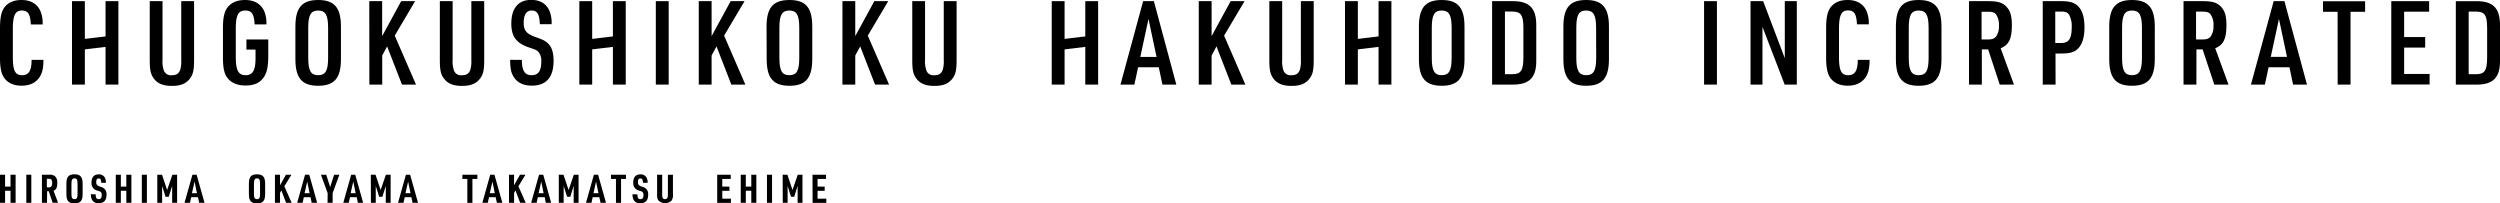
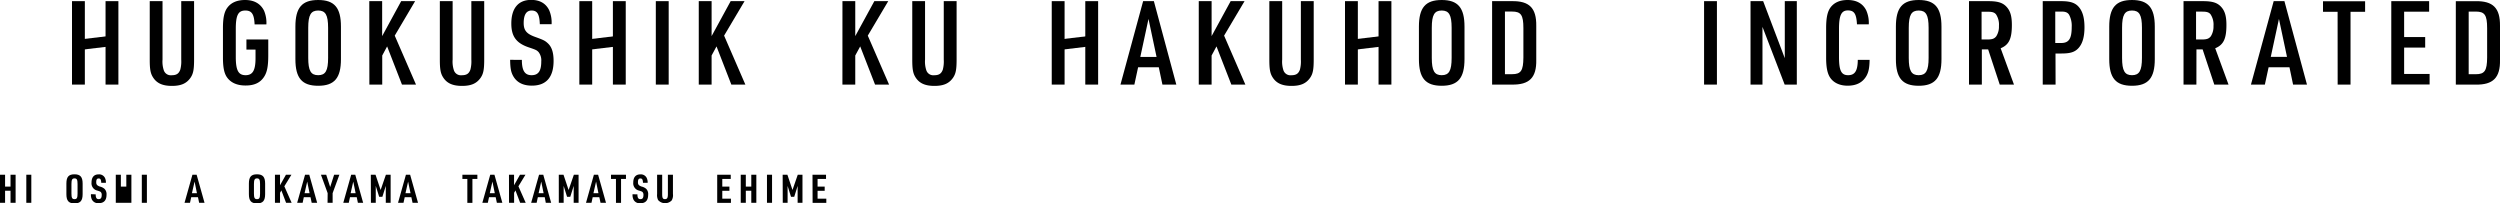
<svg xmlns="http://www.w3.org/2000/svg" width="960" height="78.05" viewBox="0 0 950 77.23" preserveAspectRatio="none">
  <defs>
    <style>.cls-1{fill:none;}.cls-2{clip-path:url(#clip-path);}.cls-3{clip-path:url(#clip-path-2);}.cls-4{clip-path:url(#clip-path-3);}.cls-5{clip-path:url(#clip-path-4);}</style>
    <clipPath id="clip-path">
      <rect class="cls-1" x="400.54" y="0.44" width="15.87" height="31.7" />
    </clipPath>
    <clipPath id="clip-path-2">
      <rect class="cls-1" x="511.98" y="0.44" width="15.87" height="31.7" />
    </clipPath>
    <clipPath id="clip-path-3">
      <rect class="cls-1" x="28.24" y="0.44" width="15.87" height="31.7" />
    </clipPath>
    <clipPath id="clip-path-4">
      <rect class="cls-1" x="221.03" y="0.44" width="15.87" height="31.7" />
    </clipPath>
  </defs>
  <g id="レイヤー_2" data-name="レイヤー 2">
    <g id="レイヤー_4" data-name="レイヤー 4">
      <path d="M647.55.44h4.88v31.7h-4.88Z" />
      <path d="M665.2.44H670l8.22,21.67V.44h4.57v31.7h-4.62l-8.43-21.93V32.14H665.2Z" />
      <path d="M710.45,22.75c-.05,2.93-.36,4.58-1.2,6.09-1.42,2.48-3.78,3.72-7.15,3.72-3,0-5.37-1.11-6.7-3.15-1-1.55-1.47-3.86-1.47-7.46V10.68c0-4,.53-6.4,1.78-8Q697.84,0,702.1,0c3.42,0,5.82,1.38,7.1,4a11.82,11.82,0,0,1,.94,5.24h-4.49c-.22-4-1.06-5.28-3.46-5.28s-3.37,1.73-3.37,7V21.64c0,5.2.88,6.93,3.46,6.93s3.64-1.64,3.68-5.82Z" />
      <path d="M720.44,10.12C720.44,2.93,722.93,0,729.1,0s8.66,2.93,8.66,10.12V22.46c0,7.2-2.49,10.13-8.66,10.13s-8.66-2.93-8.66-10.13Zm12.43.45c0-4.89-1-6.57-3.77-6.57s-3.77,1.68-3.77,6.57V22c0,4.88,1,6.57,3.77,6.57s3.77-1.69,3.77-6.57Z" />
      <path d="M753.1,32.14h-4.88V.44h7.37c3.59,0,5.46.58,6.92,2.18s2,3.64,2,6.88c0,5.24-1.11,7.55-4.26,8.84l5.06,13.8h-5.41l-4.4-13.36H753.1ZM755.23,15c1.86,0,2.66-.31,3.37-1.24a6.81,6.81,0,0,0,1-3.91,7.06,7.06,0,0,0-1.11-4.39c-.62-.76-1.46-1-3.11-1H753V15Z" />
      <path d="M781.12,32.14h-4.88V.44h7c3.69,0,5.59.71,7,2.58,1.24,1.64,1.86,4,1.86,7.32,0,3.6-.71,6.13-2.18,7.82s-3.28,2.17-6.65,2.17h-2.18Zm2.13-15.8c2.93,0,4-1.64,4-6.08a8.84,8.84,0,0,0-1-4.67c-.58-.88-1.38-1.19-2.93-1.19H781V16.34Z" />
      <path d="M801.51,10.12C801.51,2.93,804,0,810.16,0s8.66,2.93,8.66,10.12V22.46c0,7.2-2.49,10.13-8.66,10.13s-8.65-2.93-8.65-10.13Zm12.43.45c0-4.89-1-6.57-3.78-6.57s-3.77,1.68-3.77,6.57V22c0,4.88,1,6.57,3.77,6.57s3.78-1.69,3.78-6.57Z" />
      <path d="M834.63,32.14h-4.89V.44h7.37c3.6,0,5.47.58,6.93,2.18s2,3.64,2,6.88c0,5.24-1.11,7.55-4.26,8.84l5.06,13.8h-5.41L837,18.78h-2.35ZM836.76,15c1.86,0,2.66-.31,3.37-1.24a6.89,6.89,0,0,0,1-3.91A7.06,7.06,0,0,0,840,5.42c-.62-.76-1.46-1-3.11-1H834.5V15Z" />
      <path d="M862.07,25.57l-1.42,6.57h-5.29L864,.44h4.08l8.57,31.7h-5.28L870,25.57ZM866,7.19l-3.11,14.43h6.17Z" />
      <path d="M888.29,4.48h-5.55v-4h16v4h-5.54V32.14h-4.89Z" />
      <path d="M908.69.44h14.38v4h-9.5v9.64h8v4h-8V28.1h9.68v4H908.69Z" />
      <path d="M933.21.45h7.46c6.71-.13,9.41,2.62,9.33,9.41V22.74c.13,6.79-2.62,9.54-9.33,9.41h-7.46Zm7.6,27.75c3.37,0,4.26-1.34,4.3-6.31V10.7c0-5-.93-6.3-4.3-6.3H938.1V28.2Z" />
      <path d="M432.48,25.57l-1.42,6.57h-5.28L434.39.44h4.08L447,32.14h-5.28l-1.38-6.57Zm3.95-18.38-3.11,14.43h6.17Z" />
      <path d="M455.53.44h4.88V13.72L467.65.44h5.28l-7.77,13.1,8.08,18.6h-5.33l-5.64-14.51-1.86,3.46V32.14h-4.88Z" />
      <path d="M487.23.44v22.2a10.57,10.57,0,0,0,.48,4.09,2.79,2.79,0,0,0,2.94,1.86c1.86,0,2.75-.58,3.32-2.13a12.23,12.23,0,0,0,.36-3.82V.44h4.88v22.2c0,3.82-.31,5.42-1.42,7-1.51,2.09-3.55,3-7,3-3.69,0-5.91-1.07-7.33-3.47-.84-1.42-1.11-3-1.11-6.48V.44Z" />
      <rect x="399.66" y="0.44" width="4.88" height="31.7" />
      <rect x="412.41" y="0.44" width="4.88" height="31.7" />
      <g class="cls-2">
        <polygon points="391.8 16.29 391.8 20.28 425.15 16.29 425.15 12.31 391.8 16.29" />
      </g>
      <path d="M539.19,10.12c0-7.19,2.49-10.12,8.66-10.12s8.66,2.93,8.66,10.12V22.46c0,7.2-2.49,10.13-8.66,10.13s-8.66-2.93-8.66-10.13Zm12.43.45c0-4.89-1-6.57-3.77-6.57s-3.77,1.68-3.77,6.57V22c0,4.88,1,6.57,3.77,6.57s3.77-1.69,3.77-6.57Z" />
      <path d="M567,.44h7.45c6.71-.13,9.42,2.62,9.33,9.41V22.73c.13,6.79-2.62,9.54-9.33,9.41H567Zm7.59,27.75c3.37,0,4.26-1.33,4.3-6.31V10.69c0-5-.93-6.3-4.3-6.3h-2.71v23.8Z" />
-       <path d="M594.09,10.12c0-7.19,2.48-10.12,8.65-10.12s8.66,2.93,8.66,10.12V22.46c0,7.2-2.49,10.13-8.66,10.13s-8.65-2.93-8.65-10.13Zm12.43.45c0-4.89-1-6.57-3.78-6.57S599,5.68,599,10.57V22c0,4.88,1,6.57,3.77,6.57s3.78-1.69,3.78-6.57Z" />
      <rect x="511.1" y="0.44" width="4.88" height="31.7" />
      <rect x="523.85" y="0.44" width="4.88" height="31.7" />
      <g class="cls-3">
        <polygon points="503.24 16.29 503.24 20.28 536.59 16.29 536.59 12.31 503.24 16.29" />
      </g>
      <path d="M320.13.44H325V13.72L332.25.44h5.28l-7.77,13.1,8.09,18.6h-5.33l-5.64-14.51L325,21.09V32.14h-4.88Z" />
      <path d="M351.52.44v22.2a10.52,10.52,0,0,0,.49,4.09,2.78,2.78,0,0,0,2.93,1.86c1.87,0,2.75-.58,3.33-2.13a12.23,12.23,0,0,0,.36-3.82V.44h4.88v22.2c0,3.82-.31,5.42-1.42,7-1.51,2.09-3.55,3-7,3-3.68,0-5.9-1.07-7.32-3.47-.84-1.42-1.11-3-1.11-6.48V.44Z" />
      <rect x="27.36" y="0.44" width="4.88" height="31.7" />
      <rect x="40.11" y="0.44" width="4.88" height="31.7" />
      <g class="cls-4">
        <polygon points="19.5 16.29 19.5 20.28 52.85 16.29 52.85 12.31 19.5 16.29" />
      </g>
      <path d="M198.31,22.75c0,4.09,1.11,5.82,3.69,5.82s3.68-1.6,3.68-5.2a5.14,5.14,0,0,0-1-3.55c-.71-.75-.93-.88-3.86-1.86-4.66-1.6-6.52-4.17-6.52-9,0-5.82,2.66-9,7.54-9,3.33,0,5.64,1.38,6.88,4a11.79,11.79,0,0,1,.89,5.24h-4.48C205,5.39,204.17,4,202,4c-2,0-3,1.64-3,4.75,0,2.75,1.06,4.08,4.26,5.24s3.77,1.42,4.84,2.39c1.55,1.38,2.26,3.51,2.26,6.75,0,6.22-2.79,9.41-8.26,9.41-3.55,0-6-1.37-7.32-4.08-.67-1.38-.89-2.89-.93-5.73Z" />
-       <path d="M291.29,10.12C291.29,2.93,293.78,0,300,0s8.66,2.93,8.66,10.12V22.46c0,7.2-2.49,10.13-8.66,10.13s-8.66-2.93-8.66-10.13Zm12.43.45c0-4.89-1-6.57-3.77-6.57s-3.78,1.68-3.78,6.57V22c0,4.88,1,6.57,3.78,6.57s3.77-1.69,3.77-6.57Z" />
      <path d="M249.21.44h4.89v31.7h-4.89Z" />
      <path d="M265.53.44h4.88V13.72L277.65.44h5.28l-7.77,13.1,8.08,18.6h-5.33l-5.63-14.51-1.87,3.46V32.14h-4.88Z" />
      <path d="M140.33.44h4.89V13.72L152.45.44h5.29L150,13.54l8.08,18.6h-5.33l-5.64-14.51-1.86,3.46V32.14h-4.89Z" />
      <path d="M172,.44v22.2a10.52,10.52,0,0,0,.49,4.09,2.78,2.78,0,0,0,2.93,1.86c1.87,0,2.76-.58,3.33-2.13a12.23,12.23,0,0,0,.36-3.82V.44H184v22.2c0,3.82-.31,5.42-1.42,7-1.51,2.09-3.55,3-7,3-3.69,0-5.91-1.07-7.33-3.47-.84-1.42-1.11-3-1.11-6.48V.44Z" />
-       <path d="M16.52,22.75c-.05,2.93-.36,4.58-1.2,6.09-1.42,2.48-3.78,3.72-7.15,3.72-3,0-5.37-1.11-6.7-3.15C.44,27.86,0,25.55,0,22V10.68c0-4,.53-6.4,1.78-8Q3.91,0,8.17,0c3.42,0,5.81,1.38,7.1,4A11.84,11.84,0,0,1,16.2,9.3H11.72C11.5,5.31,10.66,4,8.26,4S4.88,5.75,4.88,11V21.64c0,5.2.89,6.93,3.47,6.93S12,26.93,12,22.75Z" />
      <path d="M61.76.44v22.2a10.52,10.52,0,0,0,.49,4.09,2.78,2.78,0,0,0,2.93,1.86c1.87,0,2.75-.58,3.33-2.13a12.23,12.23,0,0,0,.36-3.82V.44h4.88v22.2c0,3.82-.31,5.42-1.42,7-1.51,2.09-3.55,3-7,3-3.68,0-5.9-1.07-7.32-3.47-.84-1.42-1.11-3-1.11-6.48V.44Z" />
      <path d="M93.64,15h8.3v6c0,4.12-.44,6.39-1.55,8.12-1.46,2.31-3.73,3.37-7.06,3.37s-5.68-1.11-7.1-3.15c-1.07-1.55-1.51-3.82-1.51-7.46V10.68c0-4,.53-6.4,1.86-8C88,.91,90.22,0,93.11,0c3.46,0,5.9,1.38,7.24,4.09a11.79,11.79,0,0,1,.88,5.19H96.75C96.57,5.39,95.68,4,93.24,4c-2.71,0-3.64,1.73-3.64,7V21.64c0,5.11,1,6.93,3.73,6.93s3.77-1.87,3.77-6.48V18.85H93.64Z" />
      <path d="M112.25,10.12c0-7.19,2.48-10.12,8.66-10.12s8.65,2.93,8.65,10.12V22.46c0,7.2-2.48,10.13-8.65,10.13s-8.66-2.93-8.66-10.13Zm12.43.45c0-4.89-1-6.57-3.77-6.57s-3.78,1.68-3.78,6.57V22c0,4.88,1,6.57,3.78,6.57s3.77-1.69,3.77-6.57Z" />
      <rect x="220.15" y="0.44" width="4.88" height="31.7" />
      <rect x="232.9" y="0.44" width="4.88" height="31.7" />
      <g class="cls-5">
        <polygon points="212.29 16.29 212.29 20.28 245.64 16.29 245.64 12.31 212.29 16.29" />
      </g>
      <path d="M94.58,69.75c0-2.54.86-3.52,3.07-3.52s3.1,1,3.1,3.52v4c0,2.54-.87,3.53-3.1,3.53s-3.07-1-3.07-3.53Zm4.24.17c0-1.65-.27-2.14-1.15-2.14s-1.17.49-1.17,2.14v3.62c0,1.64.27,2.13,1.17,2.13s1.15-.49,1.15-2.13Z" />
      <path d="M104.48,66.39h1.93v4l2.25-4h2.08l-2.69,4.4,2.77,6.27h-2.11l-1.79-4.71-.51.92v3.79h-1.93Z" />
      <path d="M115.45,74.94,115,77.06h-2.08l3-10.67h1.6l3,10.67h-2.08L118,74.94ZM116.74,69l-1,4.41h1.9Z" />
      <path d="M124.51,73.39l-2.55-7h2l1.51,4.68,1.5-4.68h2l-2.57,7v3.67h-1.93Z" />
      <path d="M133,74.94l-.47,2.12h-2.08l3-10.67H135l3,10.67H136l-.44-2.12ZM134.24,69l-1,4.41h1.9Z" />
      <path d="M140.91,66.39h1.79l1.94,5.8,2-5.8h1.8V77.06h-1.84V70.64l-1.3,4.15h-1.21l-1.3-4.15v6.42h-1.84Z" />
      <path d="M153.79,74.94l-.46,2.12h-2.08l3-10.67h1.6l3,10.67h-2.08l-.45-2.12ZM155.08,69l-1,4.41H156Z" />
      <path d="M193.41,66.39h1.93v4l2.26-4h2.07L197,70.79l2.77,6.27h-2.11l-1.79-4.71-.51.92v3.79h-1.93Z" />
      <path d="M204.38,74.94l-.46,2.12h-2.08l3-10.67h1.6l3,10.67H207.4L207,74.94ZM205.67,69l-1,4.41h1.9Z" />
      <path d="M212.34,66.39h1.79l1.94,5.8,2-5.8h1.79V77.06H218V70.64l-1.3,4.15h-1.21l-1.3-4.15v6.42h-1.84Z" />
      <path d="M225.22,74.94l-.46,2.12h-2.08l3-10.67h1.6l3,10.67h-2.08l-.45-2.12ZM226.51,69l-1,4.41h1.9Z" />
      <path d="M177.59,68h-1.88V66.39h5.69V68h-1.88v9.08h-1.93Z" />
      <path d="M185.83,74.94l-.46,2.12h-2.08l3-10.67h1.6l3,10.67h-2.08l-.45-2.12ZM187.12,69l-1,4.41h1.9Z" />
      <path d="M234.06,68h-1.88V66.39h5.69V68H236v9.08h-1.93Z" />
      <path d="M242.22,73.85c0,1.31.34,1.82,1.14,1.82s1.15-.46,1.15-1.58a1.49,1.49,0,0,0-.3-1.06c-.23-.24-.29-.27-1.3-.6a2.82,2.82,0,0,1-2.27-3.06c0-2,.92-3.11,2.69-3.11a2.46,2.46,0,0,1,2.43,1.37,4,4,0,0,1,.35,1.83h-1.77c-.07-1.25-.3-1.65-1-1.65s-.92.49-.92,1.48c0,.84.35,1.23,1.39,1.6a4.08,4.08,0,0,1,1.69.81,2.81,2.81,0,0,1,.8,2.33c0,2.12-1,3.2-3,3.2a2.62,2.62,0,0,1-2.59-1.42,4.17,4.17,0,0,1-.34-2Z" />
      <path d="M251.63,66.39v7.34c0,1.49.24,1.93,1.05,1.93s1.12-.39,1.12-1.93V66.39h1.92v7.34a3.85,3.85,0,0,1-.5,2.45,3.52,3.52,0,0,1-5.13-.16,4.21,4.21,0,0,1-.39-2.29V66.39Z" />
      <path d="M272.54,66.39h5.14V68h-3.21v2.91h2.71v1.58h-2.71v3h3.29v1.58h-5.22Z" />
      <path d="M281.48,66.39h1.93v4.5h2.08v-4.5h1.92V77.06h-1.92V72.47h-2.08v4.59h-1.93Z" />
      <path d="M291.45,66.39h1.93V77.06h-1.93Z" />
      <path d="M297.41,66.39h1.8l1.94,5.8,2-5.8h1.79V77.06h-1.84V70.64l-1.3,4.15h-1.21l-1.3-4.15v6.42h-1.84Z" />
      <path d="M308.75,66.39h5.14V68h-3.21v2.91h2.7v1.58h-2.7v3H314v1.58h-5.21Z" />
      <path d="M0,66.39H1.93v4.5H4v-4.5H5.93V77.06H4V72.47H1.93v4.59H0Z" />
      <path d="M10,66.39H11.9V77.06H10Z" />
-       <path d="M17.86,77.06H15.93V66.39h2.71a3,3,0,0,1,2.4.72,3.16,3.16,0,0,1,.71,2.38c0,1.83-.35,2.55-1.42,3l1.74,4.54H20l-1.49-4.39h-.6Zm.64-5.87c.56,0,.81-.09,1-.36a2,2,0,0,0,.32-1.23c0-1.24-.33-1.67-1.27-1.67H17.8v3.26Z" />
      <path d="M25.23,69.75c0-2.54.86-3.52,3.07-3.52s3.1,1,3.1,3.52v4c0,2.54-.87,3.53-3.1,3.53s-3.07-1-3.07-3.53Zm4.24.17c0-1.65-.27-2.14-1.15-2.14s-1.17.49-1.17,2.14v3.62c0,1.64.27,2.13,1.17,2.13s1.15-.49,1.15-2.13Z" />
      <path d="M36.36,73.85c0,1.31.34,1.82,1.13,1.82s1.16-.46,1.16-1.58a1.49,1.49,0,0,0-.3-1.06c-.23-.24-.29-.27-1.3-.6a2.82,2.82,0,0,1-2.27-3.06c0-2,.92-3.11,2.69-3.11a2.46,2.46,0,0,1,2.43,1.37,3.91,3.91,0,0,1,.34,1.83H38.48c-.07-1.25-.3-1.65-1-1.65s-.91.49-.91,1.48c0,.84.35,1.23,1.39,1.6a4.08,4.08,0,0,1,1.69.81A2.84,2.84,0,0,1,40.48,74c0,2.12-1,3.2-3,3.2a2.61,2.61,0,0,1-2.58-1.42,4.17,4.17,0,0,1-.34-2Z" />
-       <path d="M44,66.39h1.93v4.5H48v-4.5h1.93V77.06H48V72.47H45.92v4.59H44Z" />
+       <path d="M44,66.39h1.93v4.5H48v-4.5h1.93V77.06H48V72.47v4.59H44Z" />
      <path d="M53.89,66.39h1.93V77.06H53.89Z" />
-       <path d="M59.77,66.39h1.8l1.94,5.8,2-5.8h1.79V77.06H65.42V70.64l-1.3,4.15H62.91l-1.3-4.15v6.42H59.77Z" />
      <path d="M72.66,74.94l-.46,2.12H70.12l3-10.67h1.6l3,10.67H75.68l-.45-2.12ZM73.94,69l-1,4.41h1.9Z" />
    </g>
  </g>
</svg>